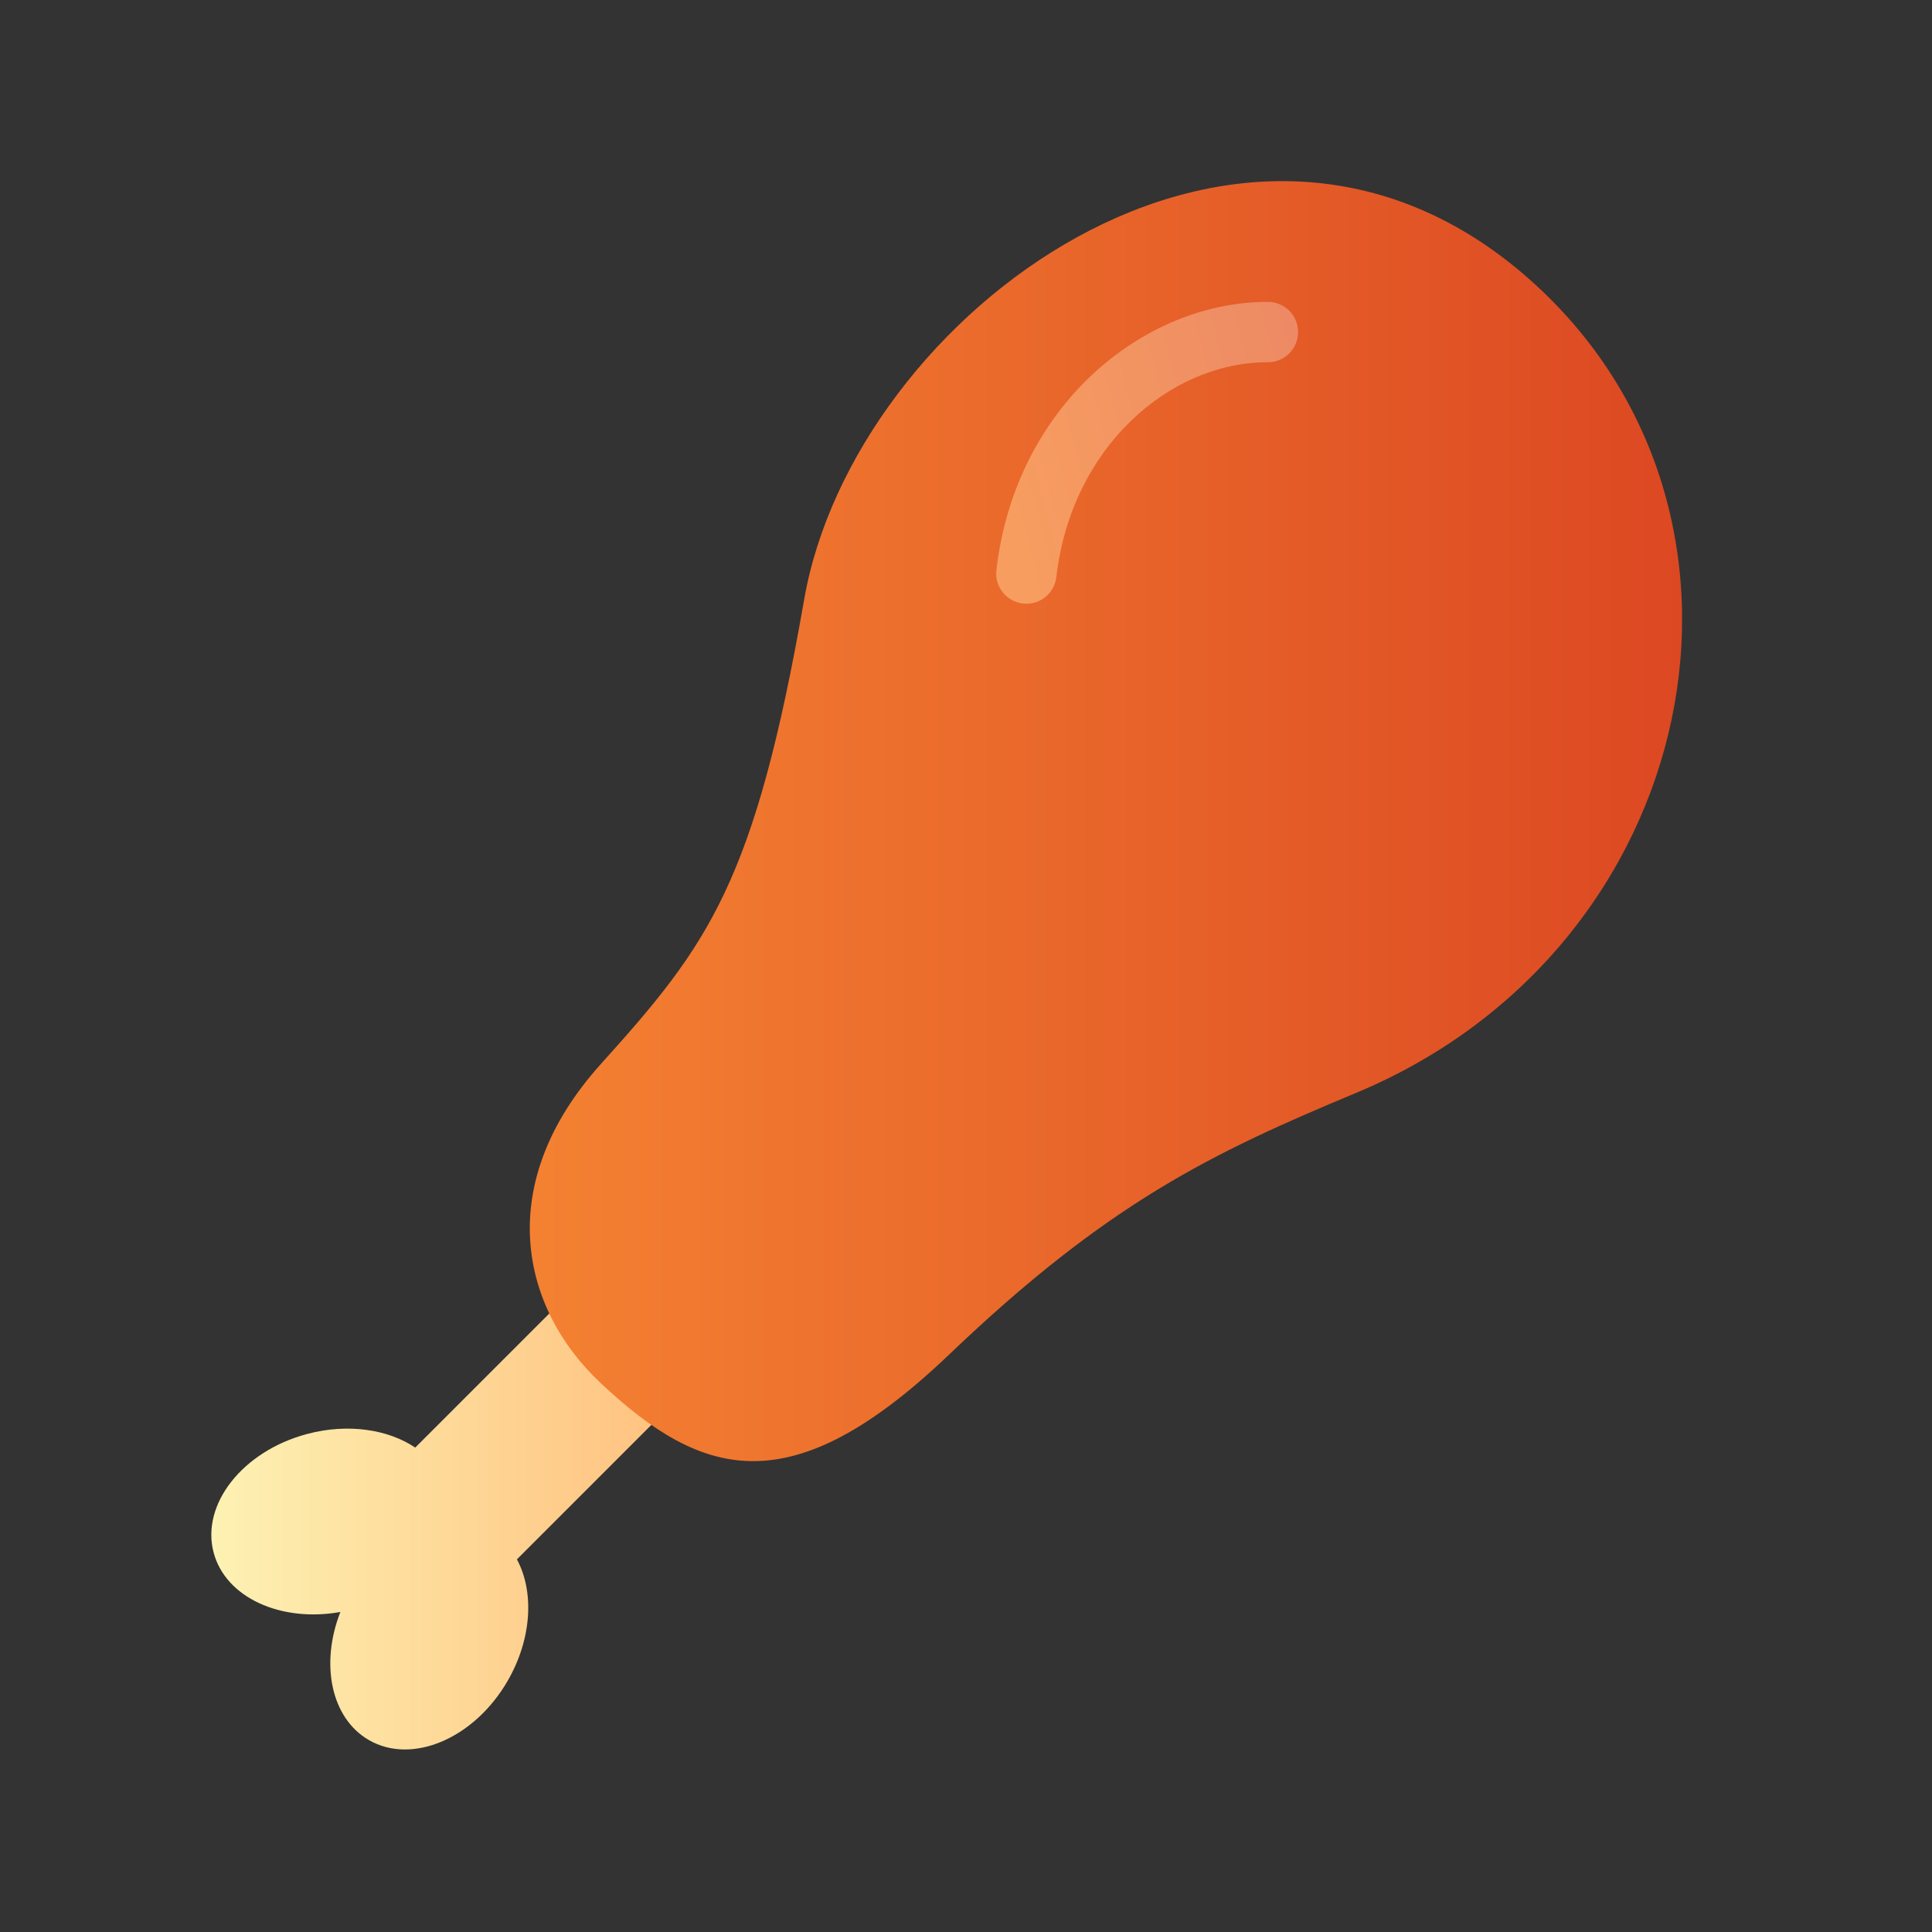
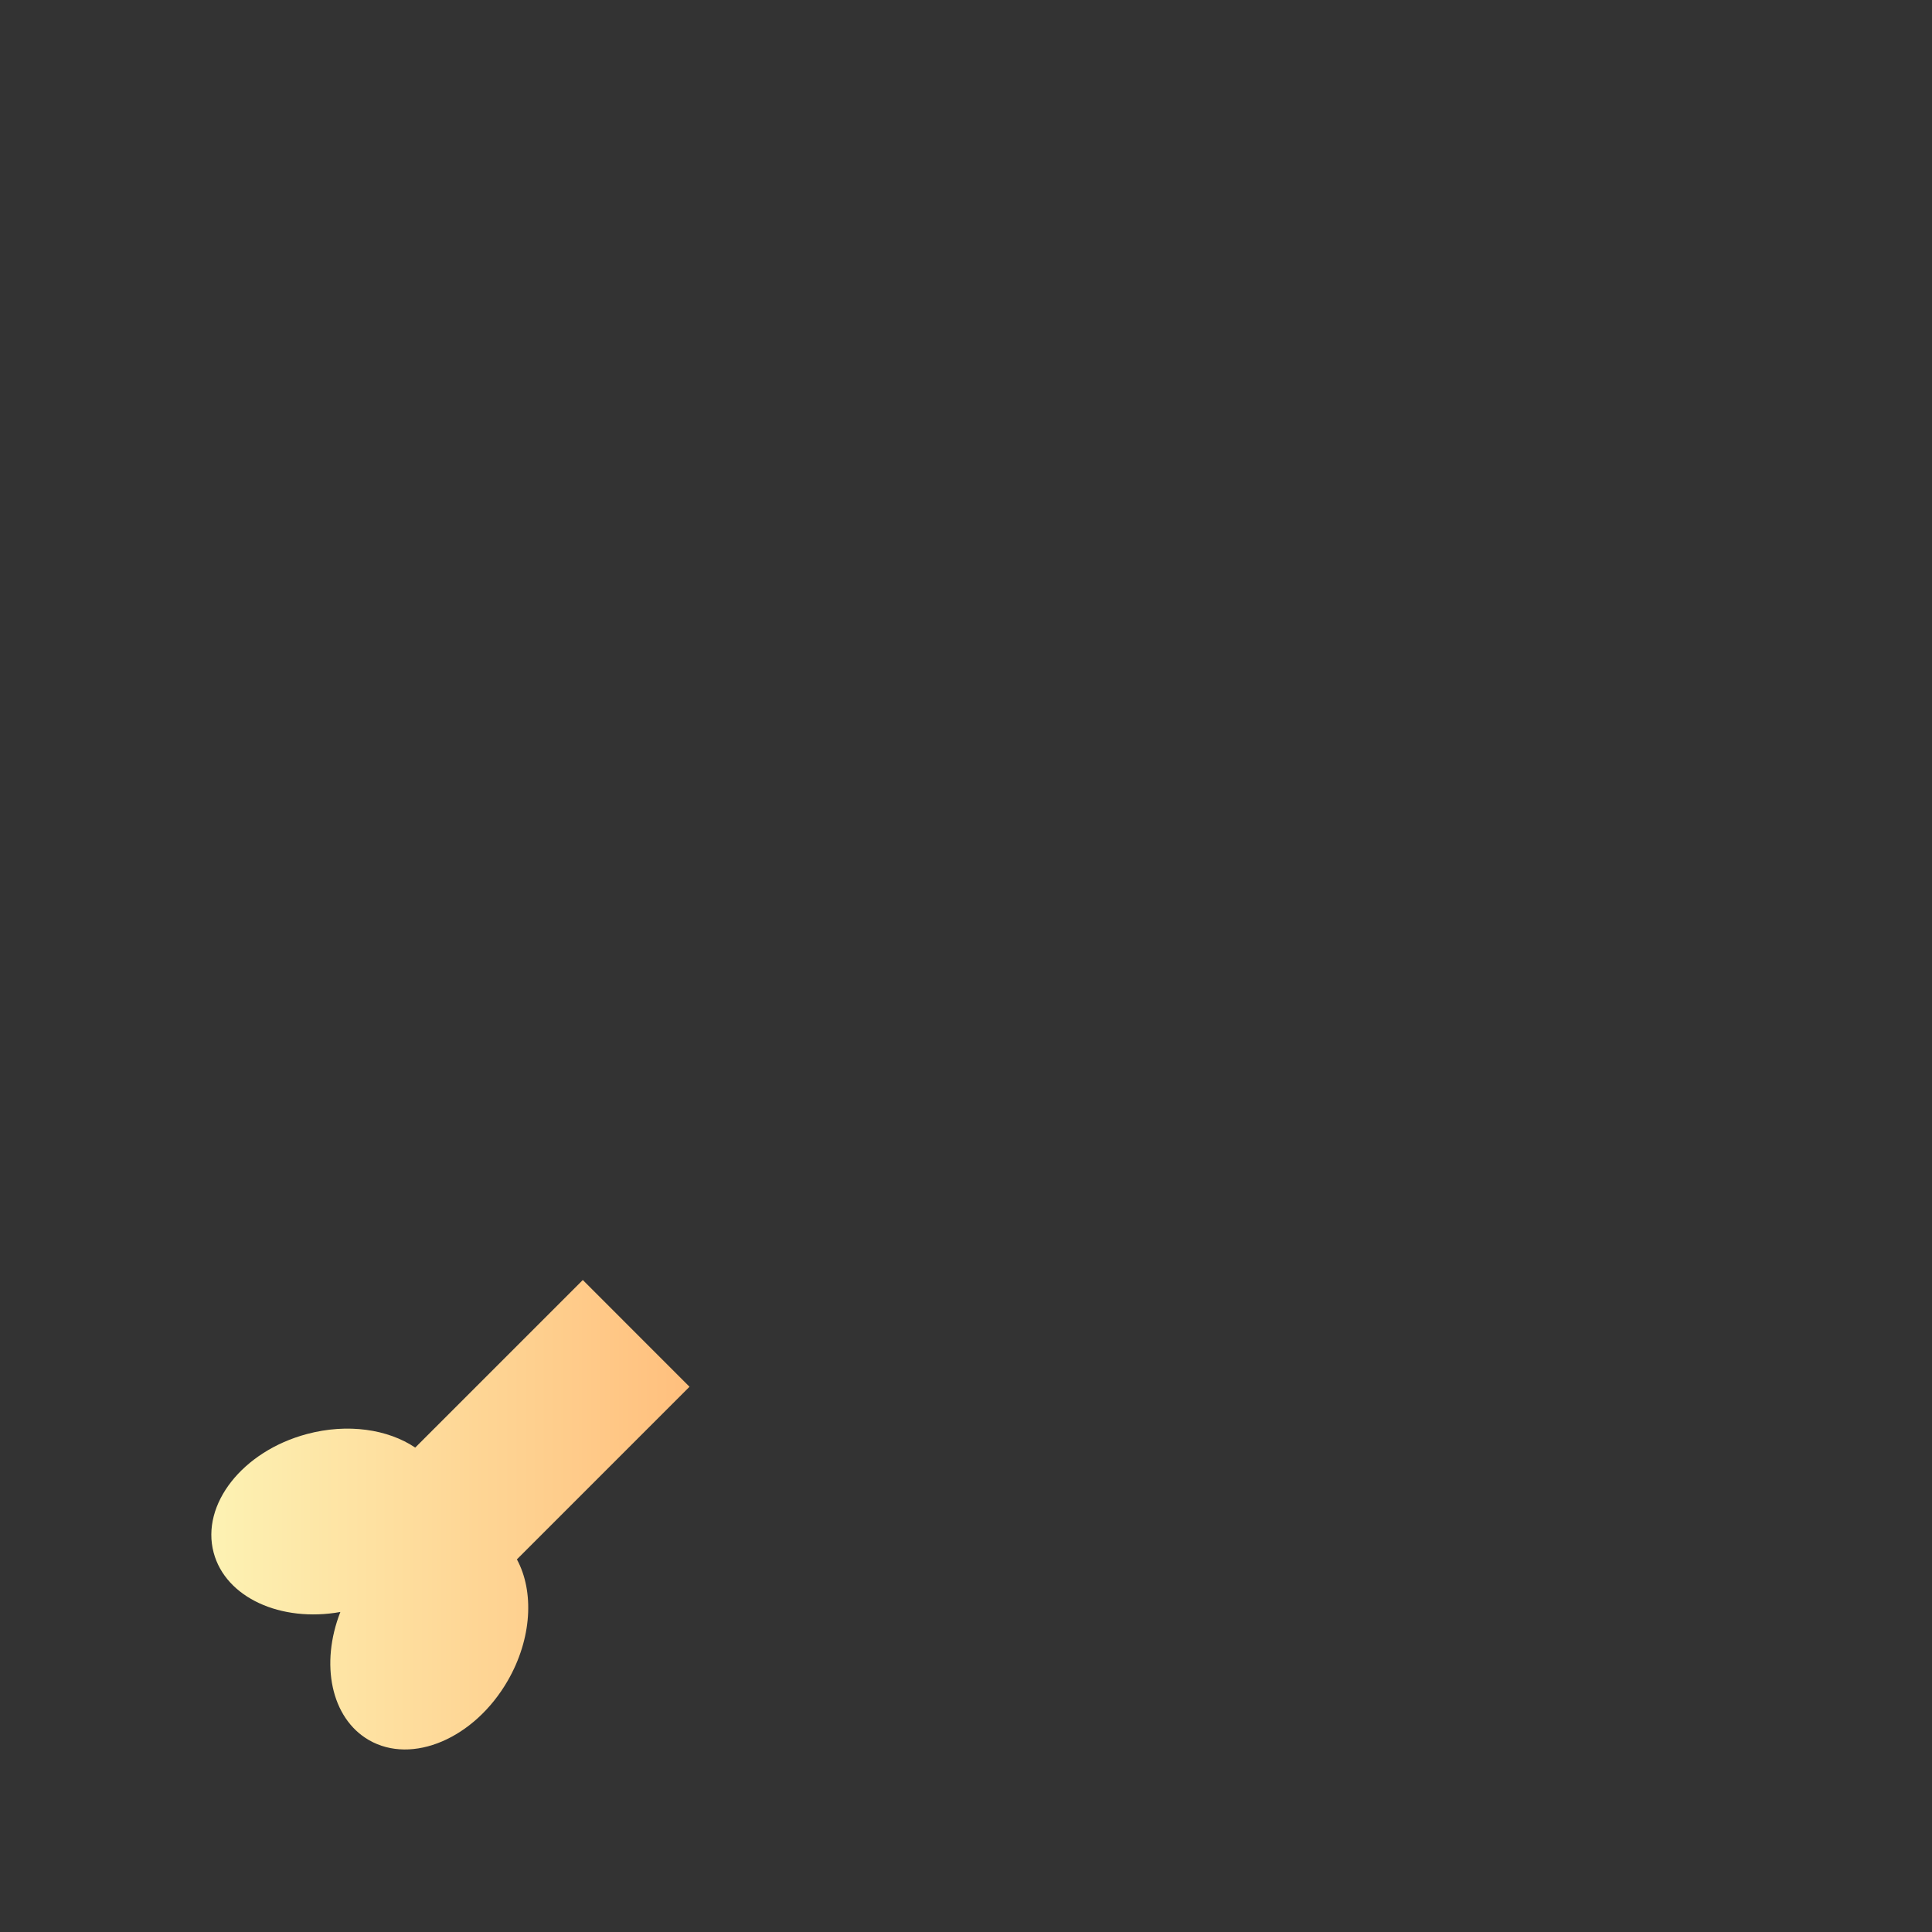
<svg xmlns="http://www.w3.org/2000/svg" clip-rule="evenodd" fill-rule="evenodd" height="512" stroke-linejoin="round" stroke-miterlimit="2" viewBox="0 0 64 64" width="512">
  <rect x="0" y="0" width="64" height="64" fill="#333333" stroke="none" />
  <linearGradient id="_Linear1" gradientTransform="matrix(15.841 0 0 15.551 7 50.178)" gradientUnits="userSpaceOnUse" x1="0" x2="1" y1="0" y2="0">
    <stop offset="0" stop-color="#fdf2b3" />
    <stop offset="1" stop-color="#ffbf7d" />
  </linearGradient>
  <linearGradient id="_Linear2" gradientTransform="matrix(38.171 0 0 42.402 17.551 27.201)" gradientUnits="userSpaceOnUse" x1="0" x2="1" y1="0" y2="0">
    <stop offset="0" stop-color="#f48132" />
    <stop offset="1" stop-color="#dc4822" />
  </linearGradient>
  <linearGradient id="_Linear3" gradientTransform="matrix(15 -4 4 15 33 15)" gradientUnits="userSpaceOnUse" x1="0" x2="1" y1="0" y2="0">
    <stop offset="0" stop-color="#f79d60" />
    <stop offset="1" stop-color="#e88167" />
  </linearGradient>
  <g id="Expanded-Smooth">
    <path d="m13.755 47.953 5.551-5.551 3.535 3.536-5.718 5.718c.576 1.064.501 2.626-.305 4.022-1.104 1.912-3.164 2.792-4.598 1.964-1.256-.726-1.618-2.523-.945-4.243-1.971.352-3.799-.475-4.197-1.964-.428-1.599.956-3.361 3.089-3.931 1.354-.362 2.686-.157 3.588.449z" fill="url(#_Linear1)" />
-     <path d="m19.907 45.825c3.348 3.135 6.291 4.058 11.543-.962 5.252-5.019 8.685-6.664 13.466-8.657 11.543-4.809 14.429-19.238 5.772-26.933-9.56-8.498-22.406 1.172-24.048 10.581s-3.168 11.432-6.733 15.39c-3.566 3.958-2.687 8.066 0 10.581z" fill="url(#_Linear2)" />
-     <path d="m42.002 10c-4.119-.007-8.369 3.444-8.995 8.886-.064.548.33 1.044.879 1.107.548.064 1.044-.33 1.107-.879.495-4.296 3.753-7.119 7.005-7.114.552.001 1.001-.446 1.002-.998s-.446-1.001-.998-1.002z" fill="url(#_Linear3)" />
  </g>
</svg>